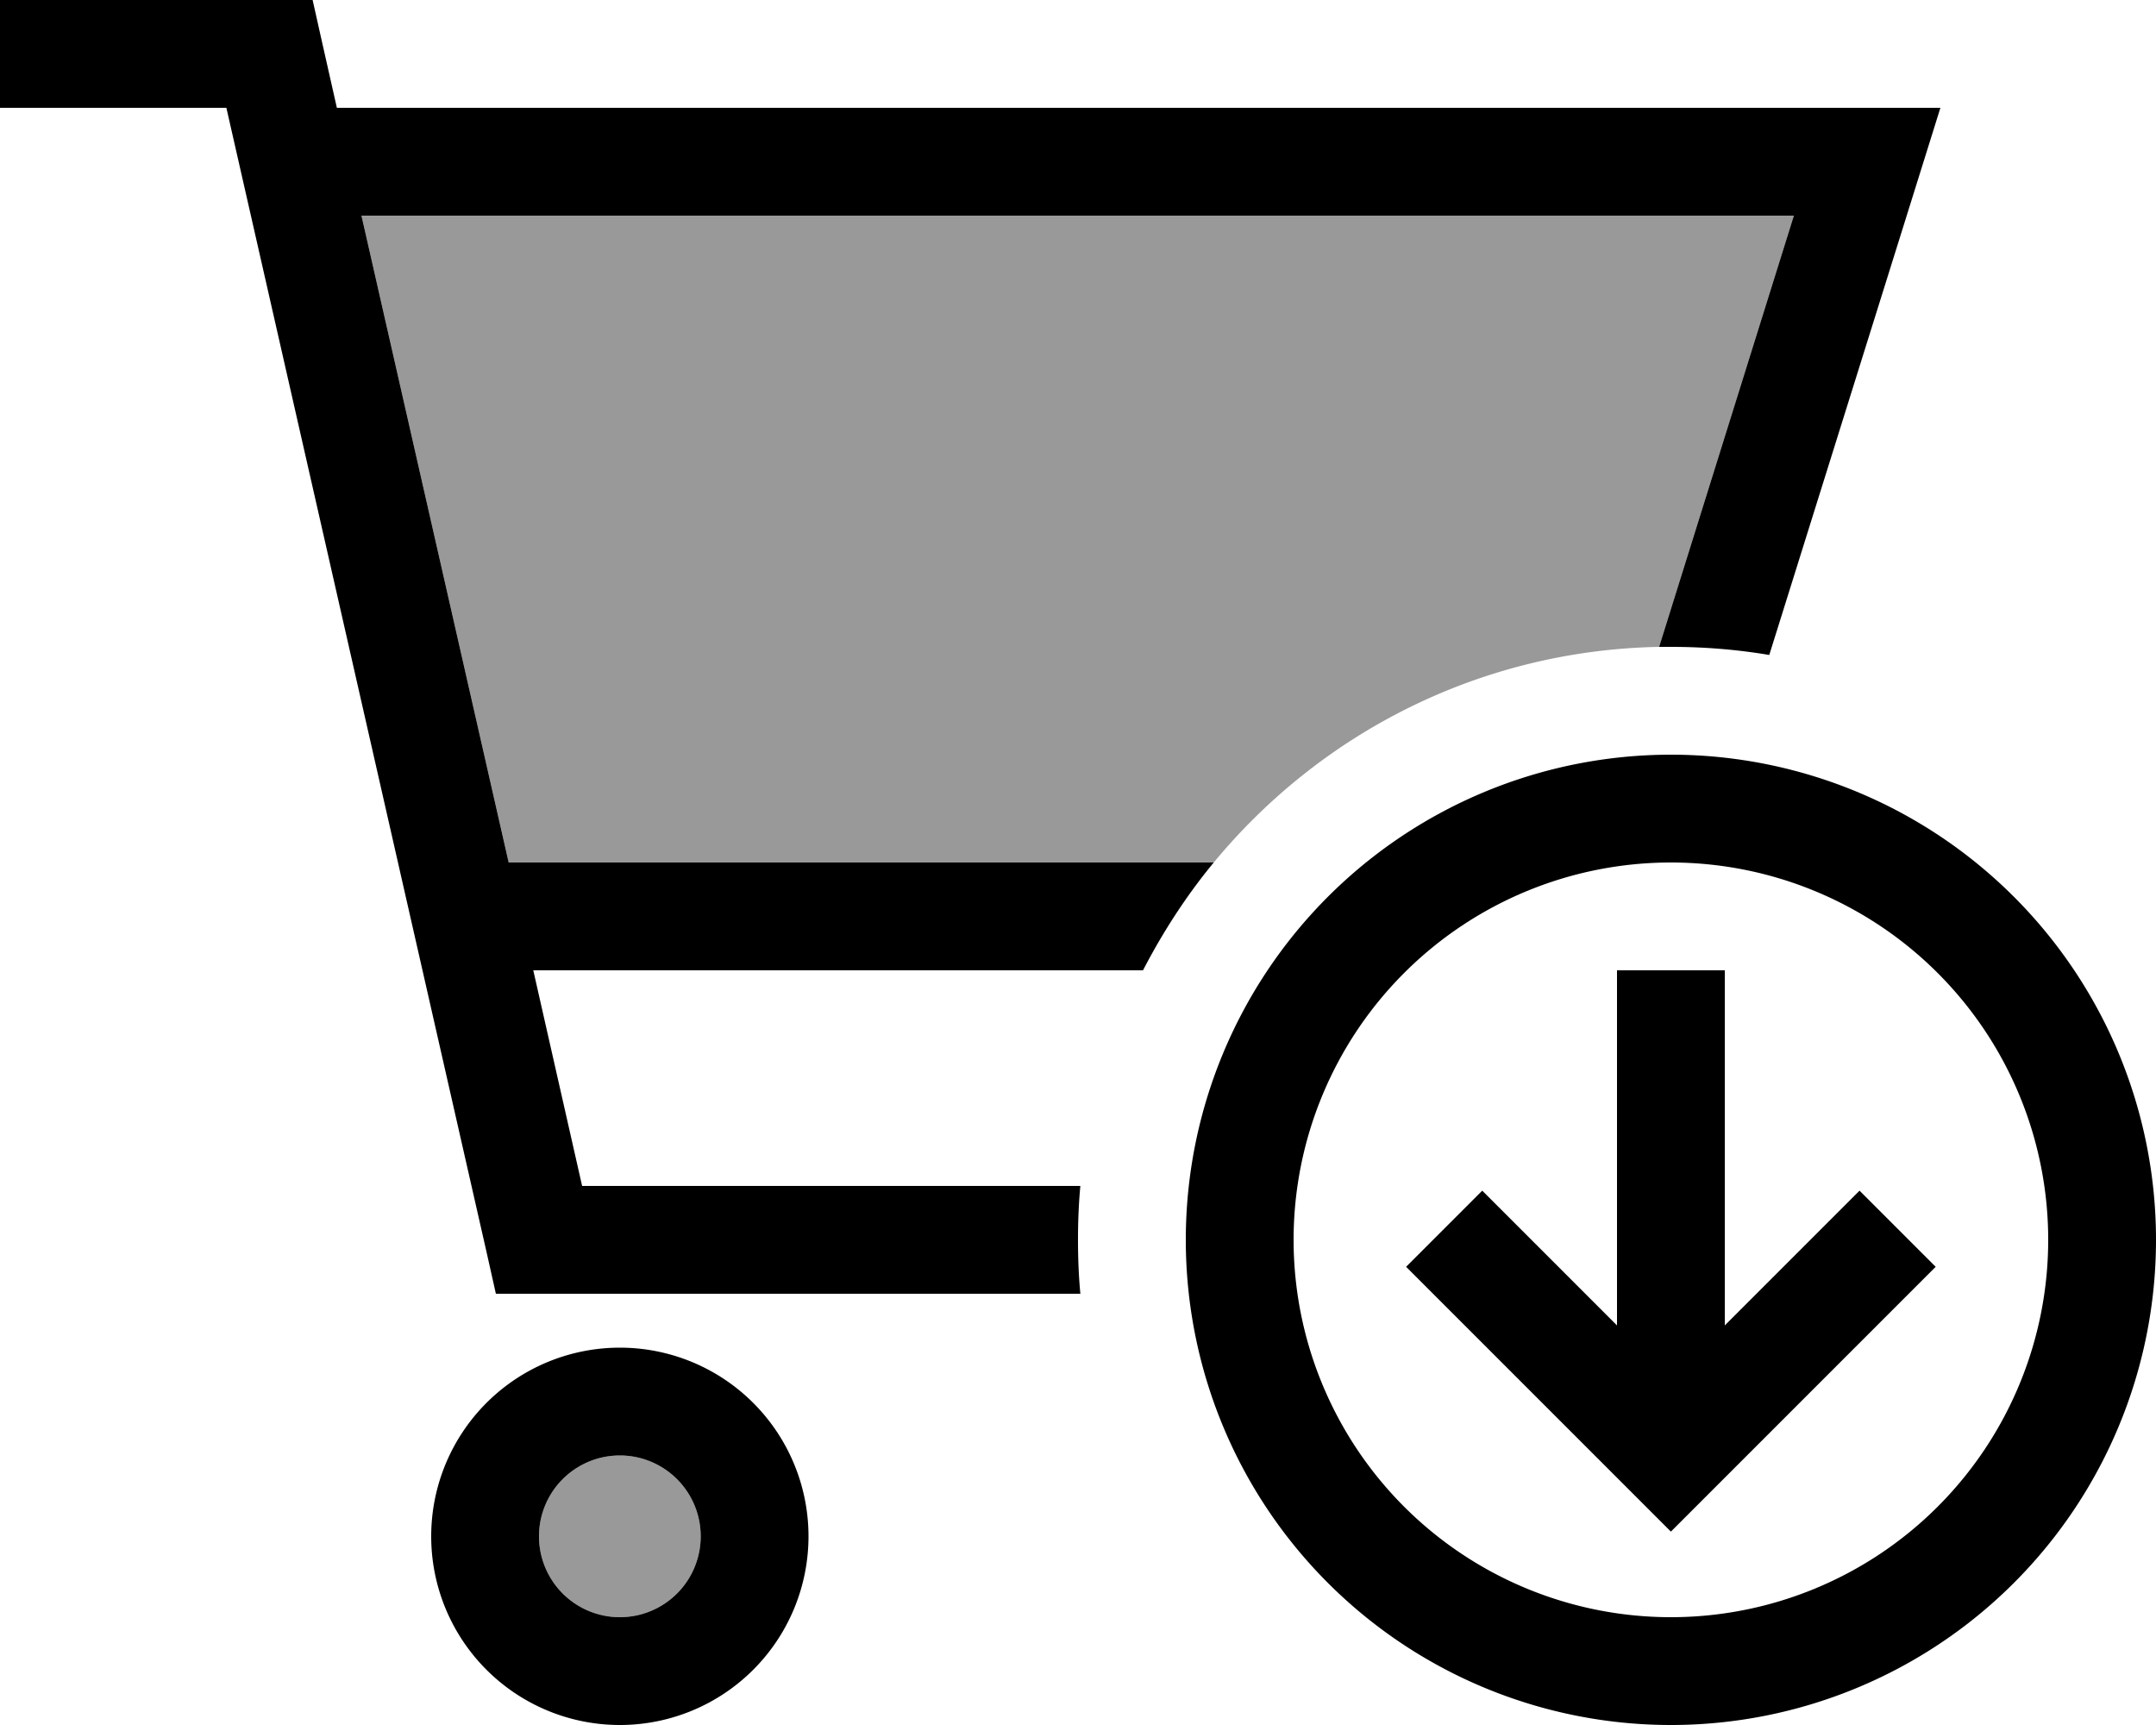
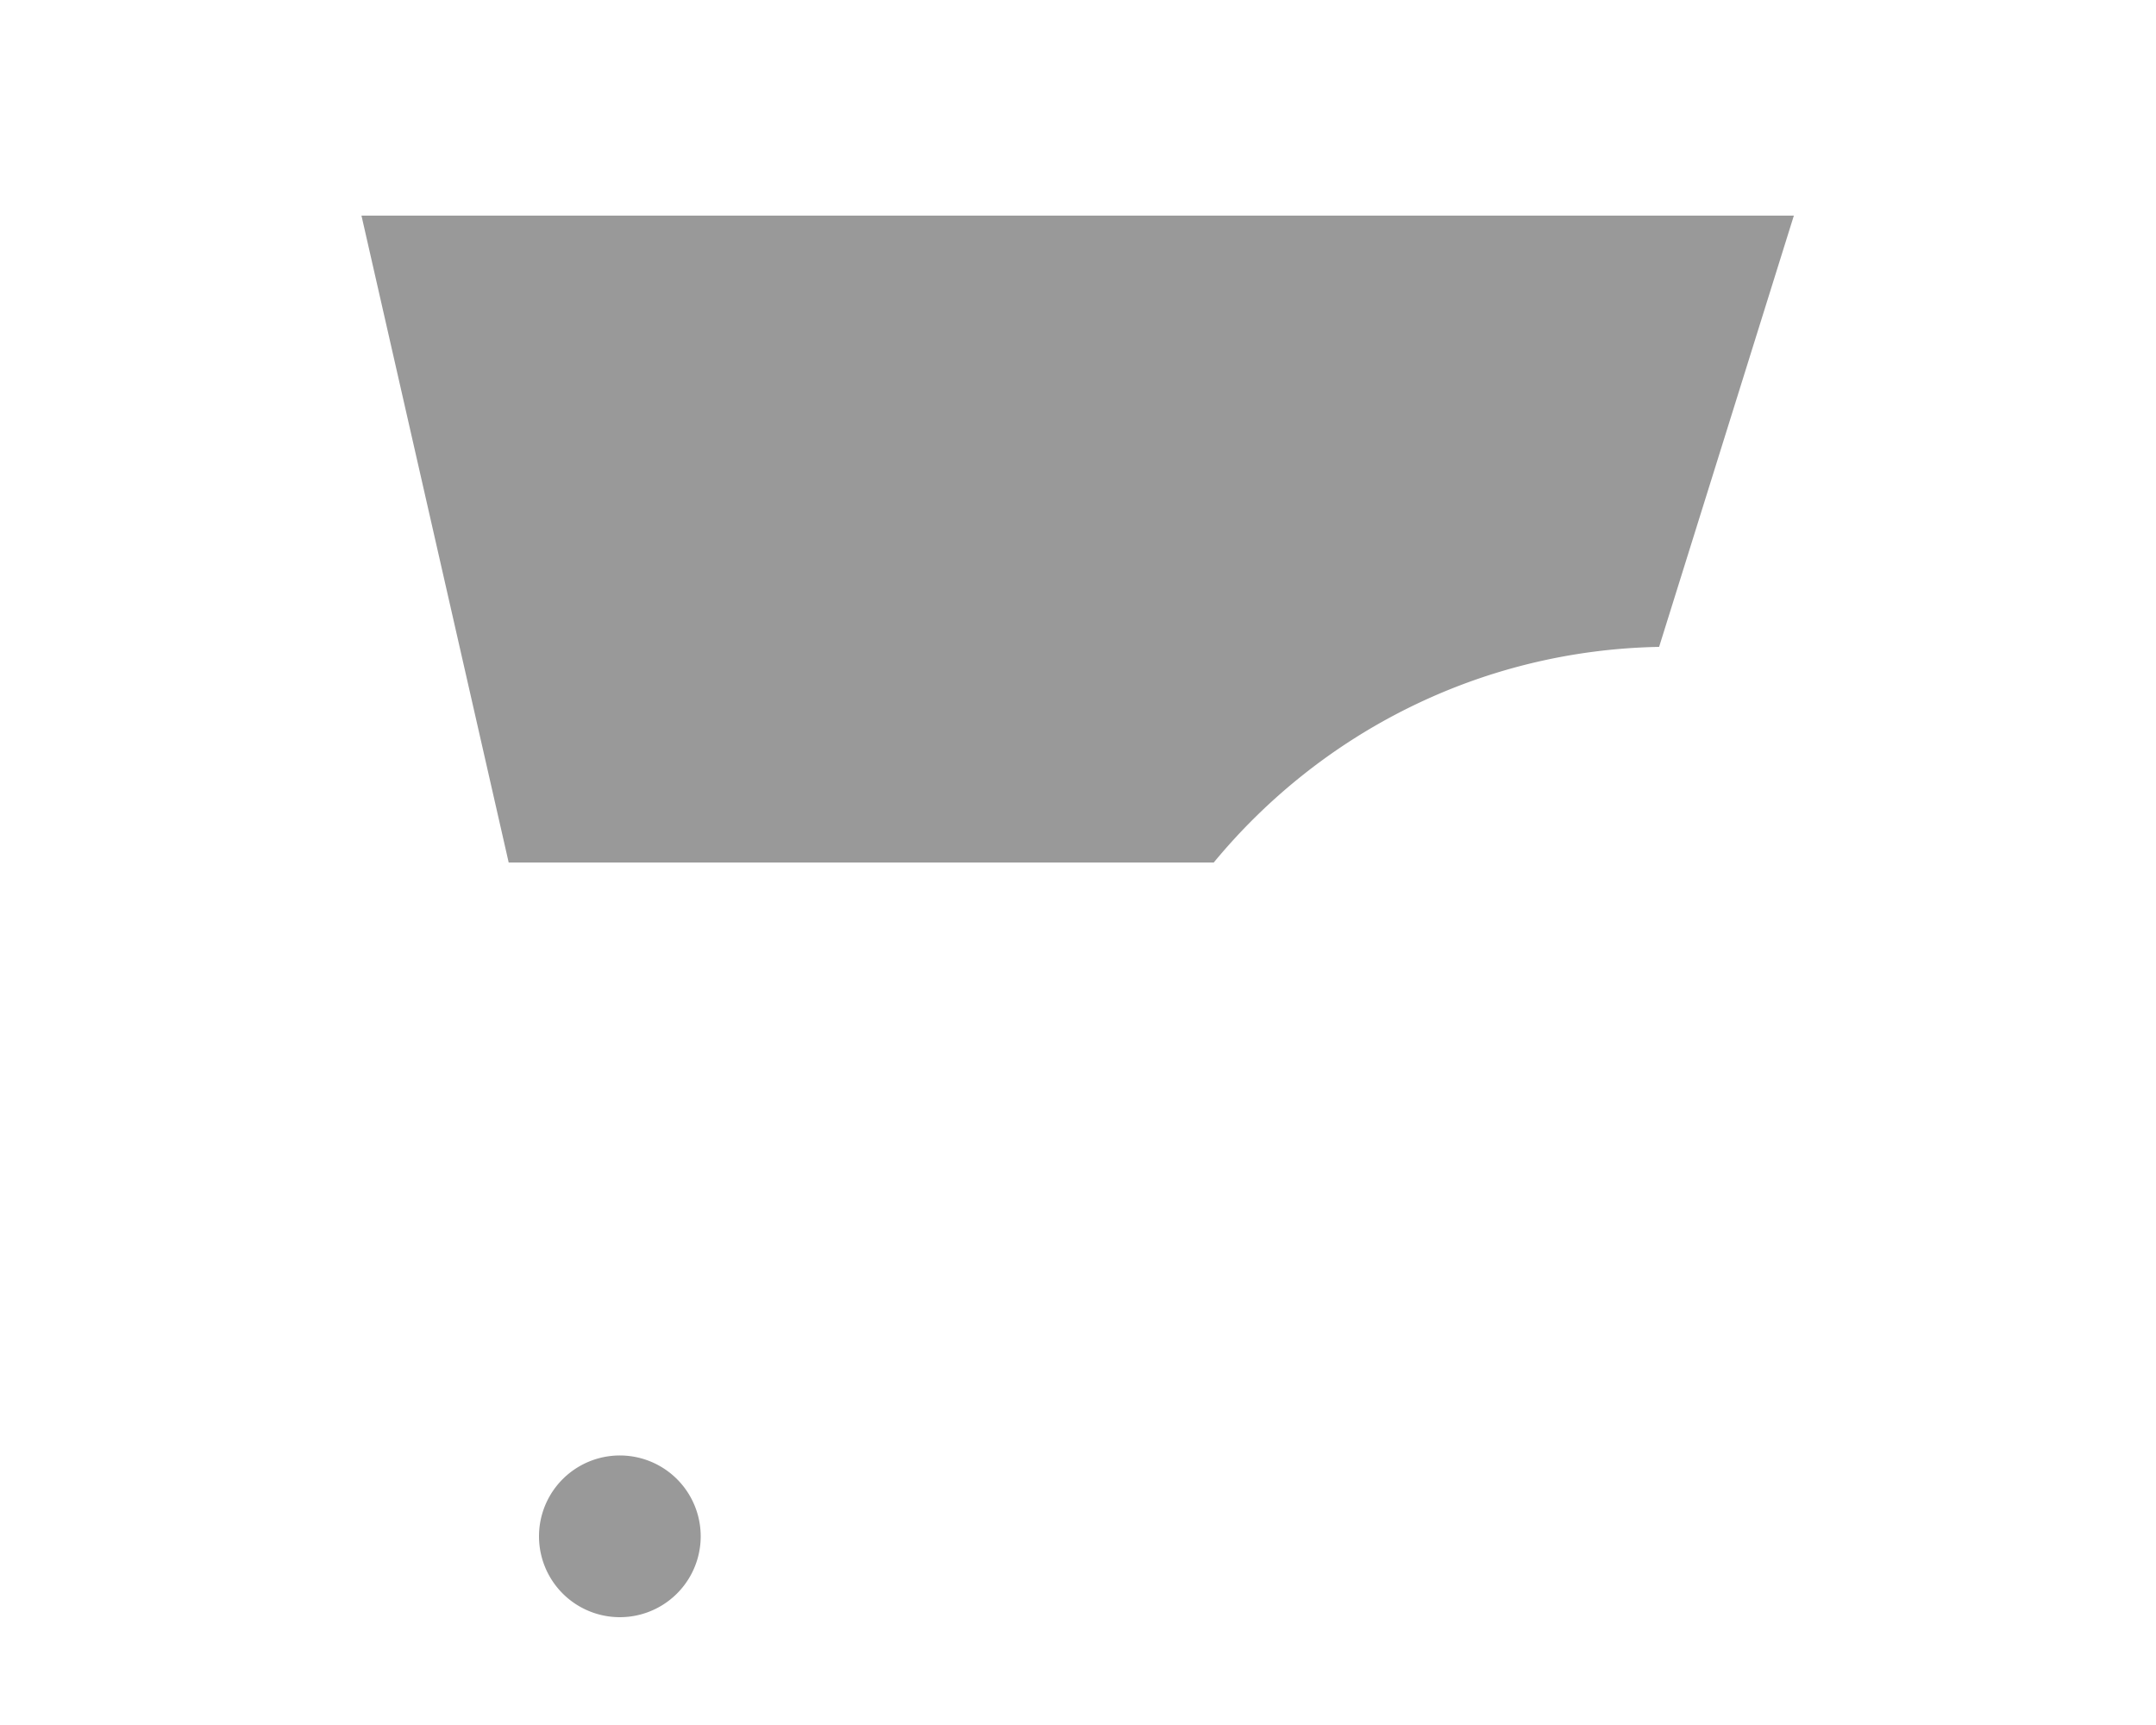
<svg xmlns="http://www.w3.org/2000/svg" viewBox="0 0 640 512">
  <defs>
    <style>.fa-secondary{opacity:.4}</style>
  </defs>
  <path class="fa-secondary" d="M107.3 64l425.2 0-40 128c-53.2 1-100.6 25.7-132.2 64L151 256 107.3 64zM208 456a24 24 0 1 1 -48 0 24 24 0 1 1 48 0z" />
-   <path class="fa-primary" d="M16 0L0 0 0 32l16 0 51.2 0 77.2 339.5 2.8 12.5 12.8 0 160.7 0c-.5-5.3-.7-10.6-.7-16s.2-10.7 .7-16l-147.9 0-14.5-64 181 0c5.9-11.4 12.9-22.2 21-32L151 256 107.3 64l425.2 0-40 128c1.2 0 2.4 0 3.5 0c10 0 19.7 .8 29.2 2.4L566 64l10-32-33.5 0L100 32 95.6 12.5 92.8 0 80 0 16 0zM184 432a24 24 0 1 1 0 48 24 24 0 1 1 0-48zm0 80a56 56 0 1 0 0-112 56 56 0 1 0 0 112zM608 368a112 112 0 1 1 -224 0 112 112 0 1 1 224 0zm-256 0a144 144 0 1 0 288 0 144 144 0 1 0 -288 0zm222.6 8L552 353.4l-11.3 11.3L512 393.4l0-89.4 0-16-32 0 0 16 0 89.4-28.7-28.7L440 353.4 417.4 376l11.3 11.3 56 56L496 454.6l11.3-11.3 56-56L574.6 376z" />
</svg>